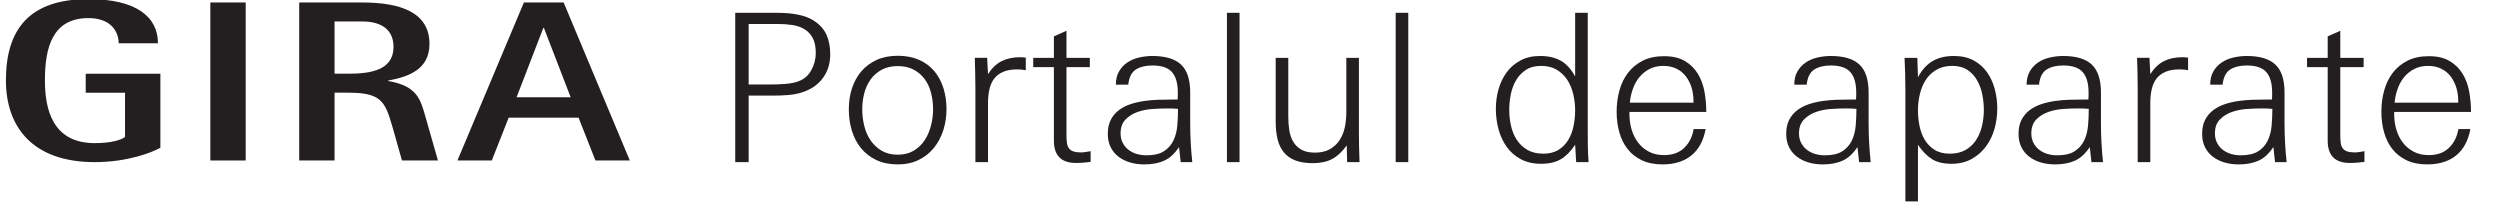
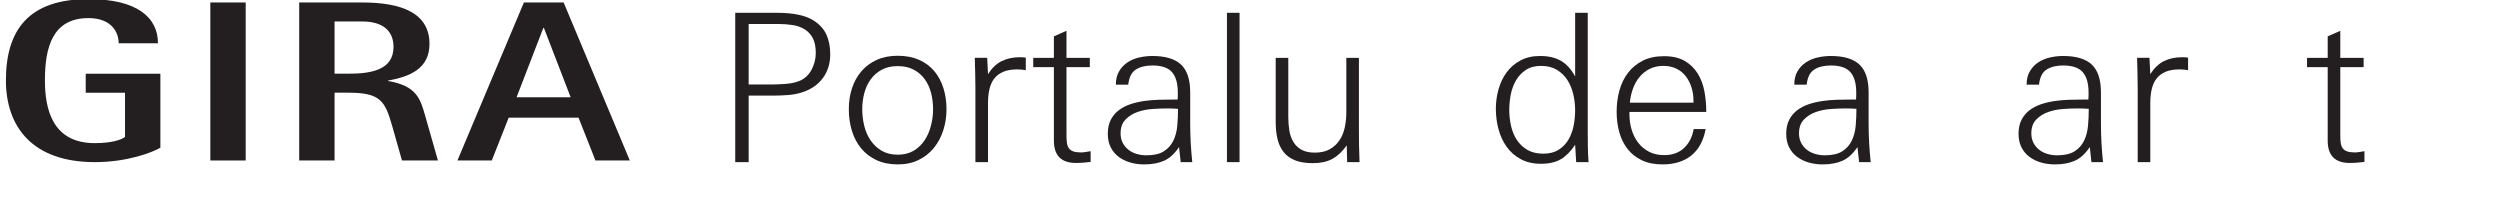
<svg xmlns="http://www.w3.org/2000/svg" xmlns:xlink="http://www.w3.org/1999/xlink" version="1.1" id="Ebene_1" x="0px" y="0px" width="460px" height="38px" viewBox="0 0 460 38" enable-background="new 0 0 460 38" xml:space="preserve">
  <g>
    <path fill="#231F20" d="M152.763,9.996c0,1.672-0.443,3.116-1.33,4.332c-0.888,1.216-2.128,2.09-3.724,2.622   c-0.811,0.279-1.691,0.456-2.641,0.532c-0.95,0.075-1.906,0.113-2.869,0.113h-4.446v12.236h-2.47V2.358h7.714   c2.989,0,5.218,0.469,6.688,1.405c1.114,0.71,1.906,1.577,2.375,2.604C152.528,7.393,152.763,8.604,152.763,9.996z M150.103,9.768   c0-1.14-0.184-2.058-0.551-2.755c-0.367-0.696-0.874-1.24-1.52-1.634c-0.646-0.393-1.393-0.651-2.242-0.779   c-0.849-0.126-1.742-0.189-2.679-0.189h-5.358v11.134h4.104c0.734,0,1.577-0.031,2.527-0.095c0.95-0.063,1.78-0.222,2.489-0.476   c1.064-0.38,1.868-1.069,2.413-2.07C149.83,11.902,150.103,10.857,150.103,9.768z" />
    <path fill="#231F20" d="M174.156,20.104c0,1.343-0.196,2.628-0.589,3.856c-0.394,1.229-0.969,2.313-1.729,3.249   c-0.76,0.938-1.697,1.679-2.812,2.223c-1.115,0.545-2.395,0.817-3.838,0.817c-1.495,0-2.807-0.266-3.934-0.798   s-2.064-1.254-2.812-2.166c-0.748-0.912-1.312-1.982-1.691-3.211s-0.569-2.552-0.569-3.971c0-1.394,0.195-2.686,0.589-3.876   c0.393-1.191,0.969-2.229,1.729-3.116c0.761-0.887,1.697-1.583,2.813-2.09c1.114-0.507,2.406-0.761,3.876-0.761   c1.469,0,2.768,0.247,3.895,0.741s2.064,1.185,2.813,2.071c0.747,0.887,1.311,1.932,1.69,3.135   C173.967,17.412,174.156,18.711,174.156,20.104z M171.687,20.104c0-1.014-0.121-2.001-0.361-2.965   c-0.241-0.962-0.627-1.811-1.159-2.546c-0.531-0.734-1.21-1.323-2.032-1.767c-0.824-0.443-1.806-0.665-2.945-0.665   c-1.141,0-2.122,0.222-2.945,0.665s-1.501,1.032-2.033,1.767c-0.531,0.735-0.925,1.577-1.178,2.527   c-0.254,0.95-0.38,1.944-0.38,2.983c0,1.013,0.12,2.021,0.361,3.021c0.24,1.001,0.627,1.895,1.158,2.679   c0.532,0.786,1.21,1.426,2.033,1.919c0.823,0.494,1.817,0.741,2.983,0.741c1.14,0,2.121-0.247,2.945-0.741   c0.822-0.493,1.494-1.14,2.014-1.938c0.519-0.798,0.905-1.697,1.159-2.698C171.56,22.087,171.687,21.092,171.687,20.104z" />
    <path fill="#231F20" d="M187.189,12.771c-1.039,0-1.899,0.146-2.584,0.437c-0.684,0.292-1.234,0.703-1.652,1.235   c-0.418,0.531-0.716,1.185-0.894,1.957c-0.177,0.772-0.266,1.628-0.266,2.564v10.868h-2.318V16.266   c0-0.937-0.013-1.874-0.038-2.812c-0.025-0.937-0.051-1.875-0.075-2.813h2.279l0.152,3.002c0.709-1.114,1.545-1.912,2.508-2.394   c0.963-0.48,2.09-0.722,3.382-0.722c0.178,0,0.354,0.006,0.532,0.019c0.177,0.014,0.354,0.032,0.532,0.058v2.317   C188.267,12.821,187.747,12.771,187.189,12.771z" />
    <path fill="#231F20" d="M199.331,29.927c-0.444,0.038-0.894,0.058-1.35,0.058c-2.711,0-4.065-1.368-4.065-4.104V12.352h-3.801   v-1.71h3.801V6.69l2.317-1.026v4.978h4.294v1.71h-4.294v12.503c0,0.531,0.025,1.001,0.076,1.405   c0.051,0.406,0.171,0.741,0.361,1.007c0.189,0.267,0.462,0.463,0.816,0.59s0.836,0.189,1.444,0.189c0.228,0,0.5-0.024,0.817-0.076   c0.316-0.05,0.627-0.101,0.931-0.151v1.976C200.224,29.845,199.773,29.889,199.331,29.927z" />
    <path fill="#231F20" d="M217.248,29.832c-0.052-0.456-0.102-0.918-0.152-1.387s-0.102-0.932-0.152-1.388   c-0.811,1.217-1.723,2.053-2.735,2.509c-1.014,0.456-2.242,0.684-3.687,0.684c-0.887,0-1.729-0.114-2.527-0.342   c-0.798-0.229-1.507-0.57-2.128-1.026s-1.114-1.038-1.481-1.748c-0.368-0.709-0.551-1.545-0.551-2.508   c0-1.013,0.183-1.874,0.551-2.584c0.367-0.709,0.86-1.298,1.481-1.767s1.33-0.836,2.128-1.103c0.799-0.266,1.641-0.462,2.527-0.589   c0.887-0.126,1.773-0.202,2.66-0.228s1.723-0.038,2.508-0.038h0.988c0.024-0.229,0.038-0.45,0.038-0.665s0-0.438,0-0.665   c0-1.646-0.355-2.882-1.064-3.705s-1.913-1.235-3.609-1.235c-1.242,0-2.256,0.247-3.04,0.741c-0.786,0.494-1.254,1.425-1.406,2.793   h-2.28c0-0.963,0.196-1.779,0.589-2.451c0.393-0.671,0.899-1.216,1.521-1.634c0.62-0.418,1.336-0.722,2.146-0.912   c0.811-0.189,1.635-0.285,2.471-0.285c2.381,0,4.135,0.526,5.263,1.577c1.127,1.052,1.69,2.769,1.69,5.149v5.699   c0,1.217,0.032,2.401,0.096,3.554c0.063,1.152,0.157,2.337,0.285,3.553H217.248z M216.754,20.028   c-0.33-0.025-0.646-0.044-0.95-0.058c-0.304-0.012-0.621-0.019-0.95-0.019c-0.811,0-1.717,0.032-2.717,0.095   c-1.001,0.063-1.938,0.247-2.813,0.551c-0.874,0.305-1.614,0.767-2.223,1.388s-0.912,1.476-0.912,2.564   c0,0.659,0.133,1.242,0.399,1.748c0.266,0.507,0.62,0.932,1.063,1.273s0.95,0.596,1.521,0.76c0.569,0.165,1.159,0.247,1.767,0.247   c1.368,0,2.438-0.247,3.211-0.741s1.355-1.146,1.748-1.957c0.393-0.811,0.633-1.723,0.722-2.736   C216.709,22.131,216.754,21.092,216.754,20.028z" />
    <path fill="#231F20" d="M225.759,29.832V2.358h2.318v27.474H225.759z" />
    <path fill="#231F20" d="M247.875,29.832l-0.076-3.078c-0.811,1.14-1.697,1.97-2.66,2.489s-2.153,0.779-3.571,0.779   c-1.292,0-2.375-0.172-3.249-0.514s-1.577-0.842-2.109-1.501c-0.532-0.658-0.912-1.456-1.14-2.394   c-0.229-0.938-0.342-2.015-0.342-3.23V10.642h2.317v10.83c0,0.888,0.063,1.729,0.19,2.527c0.126,0.798,0.373,1.501,0.741,2.109   c0.366,0.607,0.867,1.089,1.501,1.443c0.633,0.355,1.456,0.532,2.47,0.532c1.089,0,2.001-0.209,2.736-0.627   c0.734-0.418,1.329-0.969,1.785-1.653c0.456-0.684,0.779-1.469,0.97-2.355c0.189-0.887,0.285-1.812,0.285-2.774V10.642h2.317   v13.452c0,1.926,0.038,3.838,0.114,5.738H247.875z" />
-     <path fill="#231F20" d="M256.804,29.832V2.358h2.318v27.474H256.804z" />
    <path fill="#231F20" d="M290.016,29.832l-0.189-3.192c-0.812,1.217-1.691,2.104-2.641,2.66c-0.95,0.558-2.16,0.836-3.63,0.836   c-1.443,0-2.691-0.285-3.742-0.854c-1.052-0.57-1.913-1.323-2.584-2.261c-0.672-0.938-1.173-2.015-1.501-3.23   c-0.33-1.216-0.494-2.47-0.494-3.762c0-1.241,0.164-2.444,0.494-3.61c0.328-1.165,0.829-2.204,1.501-3.116   c0.671-0.912,1.52-1.64,2.546-2.185c1.025-0.545,2.223-0.817,3.591-0.817c1.52,0,2.793,0.292,3.819,0.874   c1.025,0.583,1.905,1.546,2.641,2.889V2.358h2.318v21.735c0,0.963,0.006,1.919,0.019,2.869s0.057,1.906,0.133,2.869H290.016z    M289.826,20.294c0-0.988-0.114-1.97-0.342-2.945c-0.229-0.975-0.589-1.849-1.083-2.622c-0.494-0.772-1.141-1.399-1.938-1.881   c-0.798-0.48-1.767-0.722-2.907-0.722c-1.114,0-2.046,0.247-2.793,0.741s-1.349,1.127-1.805,1.899   c-0.456,0.773-0.779,1.641-0.969,2.604c-0.19,0.963-0.285,1.913-0.285,2.85c0,0.988,0.107,1.964,0.323,2.926   c0.215,0.964,0.569,1.824,1.063,2.585c0.494,0.76,1.141,1.374,1.938,1.843s1.779,0.703,2.944,0.703   c1.115,0,2.046-0.234,2.793-0.703s1.35-1.083,1.806-1.843c0.456-0.761,0.778-1.615,0.969-2.565S289.826,21.257,289.826,20.294z" />
    <path fill="#231F20" d="M299.819,20.598v0.456c0,0.964,0.133,1.895,0.399,2.793c0.266,0.899,0.665,1.698,1.197,2.395   c0.531,0.697,1.196,1.254,1.994,1.672c0.799,0.418,1.729,0.627,2.793,0.627c1.521,0,2.742-0.437,3.667-1.311   s1.514-2.033,1.768-3.478h2.204c-0.406,2.153-1.286,3.775-2.642,4.864s-3.122,1.634-5.301,1.634c-1.47,0-2.736-0.254-3.8-0.76   c-1.064-0.507-1.938-1.197-2.622-2.071s-1.191-1.9-1.52-3.078c-0.33-1.178-0.494-2.438-0.494-3.781   c0-1.367,0.171-2.672,0.513-3.913s0.874-2.331,1.596-3.269c0.723-0.937,1.628-1.678,2.718-2.223   c1.089-0.545,2.394-0.817,3.913-0.817c1.521,0,2.78,0.292,3.781,0.874c1.001,0.583,1.799,1.355,2.395,2.318   c0.595,0.963,1.007,2.059,1.234,3.287c0.229,1.229,0.342,2.488,0.342,3.78H299.819z M311.6,18.508c0-0.836-0.12-1.64-0.361-2.413   c-0.241-0.772-0.589-1.456-1.045-2.052c-0.456-0.595-1.032-1.063-1.729-1.406c-0.697-0.342-1.501-0.513-2.413-0.513   c-0.963,0-1.812,0.19-2.546,0.57c-0.735,0.38-1.355,0.88-1.862,1.501s-0.906,1.343-1.197,2.166s-0.475,1.666-0.551,2.526H311.6   V18.508z" />
    <path fill="#231F20" d="M342.076,29.832c-0.052-0.456-0.102-0.918-0.152-1.387s-0.102-0.932-0.152-1.388   c-0.811,1.217-1.723,2.053-2.735,2.509c-1.014,0.456-2.242,0.684-3.687,0.684c-0.887,0-1.729-0.114-2.527-0.342   c-0.798-0.229-1.507-0.57-2.128-1.026s-1.114-1.038-1.481-1.748c-0.368-0.709-0.551-1.545-0.551-2.508   c0-1.013,0.183-1.874,0.551-2.584c0.367-0.709,0.86-1.298,1.481-1.767s1.33-0.836,2.128-1.103c0.799-0.266,1.641-0.462,2.527-0.589   c0.887-0.126,1.773-0.202,2.66-0.228s1.723-0.038,2.508-0.038h0.988c0.024-0.229,0.038-0.45,0.038-0.665s0-0.438,0-0.665   c0-1.646-0.355-2.882-1.064-3.705s-1.913-1.235-3.609-1.235c-1.242,0-2.256,0.247-3.04,0.741c-0.786,0.494-1.254,1.425-1.406,2.793   h-2.28c0-0.963,0.196-1.779,0.589-2.451c0.393-0.671,0.899-1.216,1.521-1.634c0.62-0.418,1.336-0.722,2.146-0.912   c0.811-0.189,1.635-0.285,2.471-0.285c2.381,0,4.135,0.526,5.263,1.577c1.127,1.052,1.69,2.769,1.69,5.149v5.699   c0,1.217,0.032,2.401,0.096,3.554c0.063,1.152,0.157,2.337,0.285,3.553H342.076z M341.582,20.028   c-0.33-0.025-0.646-0.044-0.95-0.058c-0.304-0.012-0.621-0.019-0.95-0.019c-0.811,0-1.717,0.032-2.717,0.095   c-1.001,0.063-1.938,0.247-2.813,0.551c-0.874,0.305-1.614,0.767-2.223,1.388s-0.912,1.476-0.912,2.564   c0,0.659,0.133,1.242,0.399,1.748c0.266,0.507,0.62,0.932,1.063,1.273s0.95,0.596,1.521,0.76c0.569,0.165,1.159,0.247,1.767,0.247   c1.368,0,2.438-0.247,3.211-0.741s1.355-1.146,1.748-1.957c0.393-0.811,0.633-1.723,0.722-2.736   C341.537,22.131,341.582,21.092,341.582,20.028z" />
-     <path fill="#231F20" d="M367.497,19.952c0,1.292-0.171,2.546-0.513,3.762s-0.868,2.299-1.577,3.249   c-0.71,0.95-1.59,1.717-2.641,2.299c-1.052,0.583-2.287,0.874-3.705,0.874c-1.47,0-2.66-0.285-3.572-0.854   c-0.912-0.57-1.773-1.45-2.584-2.642v10.412h-2.318V16.38c0-0.962-0.013-1.919-0.038-2.869s-0.063-1.905-0.113-2.869h2.355   l0.114,3.572c0.734-1.368,1.634-2.361,2.698-2.982c1.063-0.621,2.368-0.932,3.914-0.932c1.393,0,2.59,0.267,3.591,0.798   c1,0.532,1.824,1.248,2.47,2.147c0.646,0.899,1.127,1.932,1.444,3.097C367.339,17.508,367.497,18.711,367.497,19.952z    M365.027,20.218c0-0.937-0.095-1.881-0.285-2.831c-0.189-0.949-0.507-1.817-0.95-2.603s-1.039-1.425-1.786-1.919   s-1.678-0.741-2.793-0.741c-1.14,0-2.115,0.241-2.926,0.722c-0.811,0.481-1.463,1.108-1.957,1.881   c-0.494,0.773-0.854,1.647-1.083,2.622c-0.228,0.976-0.342,1.957-0.342,2.945c0,0.963,0.095,1.919,0.285,2.869   c0.189,0.95,0.513,1.805,0.969,2.565c0.456,0.76,1.058,1.374,1.805,1.843s1.679,0.703,2.793,0.703c1.141,0,2.109-0.229,2.907-0.685   s1.444-1.063,1.938-1.824c0.494-0.76,0.854-1.62,1.083-2.584C364.913,22.22,365.027,21.231,365.027,20.218z" />
    <path fill="#231F20" d="M384.825,29.832c-0.052-0.456-0.102-0.918-0.152-1.387s-0.102-0.932-0.152-1.388   c-0.811,1.217-1.723,2.053-2.735,2.509c-1.014,0.456-2.242,0.684-3.687,0.684c-0.887,0-1.729-0.114-2.527-0.342   c-0.798-0.229-1.507-0.57-2.128-1.026s-1.114-1.038-1.481-1.748c-0.368-0.709-0.551-1.545-0.551-2.508   c0-1.013,0.183-1.874,0.551-2.584c0.367-0.709,0.86-1.298,1.481-1.767s1.33-0.836,2.128-1.103c0.799-0.266,1.641-0.462,2.527-0.589   c0.887-0.126,1.773-0.202,2.66-0.228s1.723-0.038,2.508-0.038h0.988c0.024-0.229,0.038-0.45,0.038-0.665s0-0.438,0-0.665   c0-1.646-0.355-2.882-1.064-3.705s-1.913-1.235-3.609-1.235c-1.242,0-2.256,0.247-3.04,0.741c-0.786,0.494-1.254,1.425-1.406,2.793   h-2.28c0-0.963,0.196-1.779,0.589-2.451c0.393-0.671,0.899-1.216,1.521-1.634c0.62-0.418,1.336-0.722,2.146-0.912   c0.811-0.189,1.635-0.285,2.471-0.285c2.381,0,4.135,0.526,5.263,1.577c1.127,1.052,1.69,2.769,1.69,5.149v5.699   c0,1.217,0.032,2.401,0.096,3.554c0.063,1.152,0.157,2.337,0.285,3.553H384.825z M384.331,20.028   c-0.33-0.025-0.646-0.044-0.95-0.058c-0.304-0.012-0.621-0.019-0.95-0.019c-0.811,0-1.717,0.032-2.717,0.095   c-1.001,0.063-1.938,0.247-2.813,0.551c-0.874,0.305-1.614,0.767-2.223,1.388s-0.912,1.476-0.912,2.564   c0,0.659,0.133,1.242,0.399,1.748c0.266,0.507,0.62,0.932,1.063,1.273s0.95,0.596,1.521,0.76c0.569,0.165,1.159,0.247,1.767,0.247   c1.368,0,2.438-0.247,3.211-0.741s1.355-1.146,1.748-1.957c0.393-0.811,0.633-1.723,0.722-2.736   C384.286,22.131,384.331,21.092,384.331,20.028z" />
    <path fill="#231F20" d="M401.05,12.771c-1.039,0-1.899,0.146-2.584,0.437c-0.684,0.292-1.234,0.703-1.652,1.235   c-0.418,0.531-0.716,1.185-0.894,1.957c-0.177,0.772-0.266,1.628-0.266,2.564v10.868h-2.318V16.266   c0-0.937-0.013-1.874-0.038-2.812c-0.025-0.937-0.051-1.875-0.075-2.813h2.279l0.152,3.002c0.709-1.114,1.545-1.912,2.508-2.394   c0.963-0.48,2.09-0.722,3.382-0.722c0.178,0,0.354,0.006,0.532,0.019c0.177,0.014,0.354,0.032,0.532,0.058v2.317   C402.127,12.821,401.607,12.771,401.05,12.771z" />
-     <path fill="#231F20" d="M418.606,29.832c-0.052-0.456-0.102-0.918-0.152-1.387s-0.102-0.932-0.152-1.388   c-0.811,1.217-1.723,2.053-2.735,2.509c-1.014,0.456-2.242,0.684-3.687,0.684c-0.887,0-1.729-0.114-2.527-0.342   c-0.798-0.229-1.507-0.57-2.128-1.026s-1.114-1.038-1.481-1.748c-0.368-0.709-0.551-1.545-0.551-2.508   c0-1.013,0.183-1.874,0.551-2.584c0.367-0.709,0.86-1.298,1.481-1.767s1.33-0.836,2.128-1.103c0.799-0.266,1.641-0.462,2.527-0.589   c0.887-0.126,1.773-0.202,2.66-0.228s1.723-0.038,2.508-0.038h0.988c0.024-0.229,0.038-0.45,0.038-0.665s0-0.438,0-0.665   c0-1.646-0.355-2.882-1.064-3.705s-1.913-1.235-3.609-1.235c-1.242,0-2.256,0.247-3.04,0.741c-0.786,0.494-1.254,1.425-1.406,2.793   h-2.28c0-0.963,0.196-1.779,0.589-2.451c0.393-0.671,0.899-1.216,1.521-1.634c0.62-0.418,1.336-0.722,2.146-0.912   c0.811-0.189,1.635-0.285,2.471-0.285c2.381,0,4.135,0.526,5.263,1.577c1.127,1.052,1.69,2.769,1.69,5.149v5.699   c0,1.217,0.032,2.401,0.096,3.554c0.063,1.152,0.157,2.337,0.285,3.553H418.606z M418.112,20.028   c-0.33-0.025-0.646-0.044-0.95-0.058c-0.304-0.012-0.621-0.019-0.95-0.019c-0.811,0-1.717,0.032-2.717,0.095   c-1.001,0.063-1.938,0.247-2.813,0.551c-0.874,0.305-1.614,0.767-2.223,1.388s-0.912,1.476-0.912,2.564   c0,0.659,0.133,1.242,0.399,1.748c0.266,0.507,0.62,0.932,1.063,1.273s0.95,0.596,1.521,0.76c0.569,0.165,1.159,0.247,1.767,0.247   c1.368,0,2.438-0.247,3.211-0.741s1.355-1.146,1.748-1.957c0.393-0.811,0.633-1.723,0.722-2.736   C418.067,22.131,418.112,21.092,418.112,20.028z" />
    <path fill="#231F20" d="M433.712,29.927c-0.444,0.038-0.894,0.058-1.35,0.058c-2.711,0-4.065-1.368-4.065-4.104V12.352h-3.801   v-1.71h3.801V6.69l2.317-1.026v4.978h4.294v1.71h-4.294v12.503c0,0.531,0.025,1.001,0.076,1.405   c0.051,0.406,0.171,0.741,0.361,1.007c0.189,0.267,0.462,0.463,0.816,0.59s0.836,0.189,1.444,0.189c0.228,0,0.5-0.024,0.817-0.076   c0.316-0.05,0.627-0.101,0.931-0.151v1.976C434.604,29.845,434.154,29.889,433.712,29.927z" />
-     <path fill="#231F20" d="M440.531,20.598v0.456c0,0.964,0.133,1.895,0.399,2.793c0.266,0.899,0.665,1.698,1.197,2.395   c0.531,0.697,1.196,1.254,1.994,1.672c0.799,0.418,1.729,0.627,2.793,0.627c1.521,0,2.742-0.437,3.667-1.311   s1.514-2.033,1.768-3.478h2.204c-0.406,2.153-1.286,3.775-2.642,4.864s-3.122,1.634-5.301,1.634c-1.47,0-2.736-0.254-3.8-0.76   c-1.064-0.507-1.938-1.197-2.622-2.071s-1.191-1.9-1.52-3.078c-0.33-1.178-0.494-2.438-0.494-3.781   c0-1.367,0.171-2.672,0.513-3.913s0.874-2.331,1.596-3.269c0.723-0.937,1.628-1.678,2.718-2.223   c1.089-0.545,2.394-0.817,3.913-0.817c1.521,0,2.78,0.292,3.781,0.874c1.001,0.583,1.799,1.355,2.395,2.318   c0.595,0.963,1.007,2.059,1.234,3.287c0.229,1.229,0.342,2.488,0.342,3.78H440.531z M452.312,18.508c0-0.836-0.12-1.64-0.361-2.413   c-0.241-0.772-0.589-1.456-1.045-2.052c-0.456-0.595-1.032-1.063-1.729-1.406c-0.697-0.342-1.501-0.513-2.413-0.513   c-0.963,0-1.812,0.19-2.546,0.57c-0.735,0.38-1.355,0.88-1.862,1.501s-0.906,1.343-1.197,2.166s-0.475,1.666-0.551,2.526h11.704   V18.508z" />
  </g>
  <rect x="38.7" y="0.455" fill="#231F20" width="6.507" height="29.074" />
  <g>
    <defs>
      <rect id="SVGID_1_" x="1.09" y="-7.116" width="539.203" height="46.232" />
    </defs>
    <clipPath id="SVGID_2_">
      <use xlink:href="#SVGID_1_" overflow="visible" />
    </clipPath>
    <path clip-path="url(#SVGID_2_)" fill="#231F20" d="M29.512,13.562H15.772v3.498h7.231v8.139c-0.612,0.506-2.447,1.138-5.562,1.138   c-7.787,0-9.177-6.236-9.177-11.546c0-6.067,1.39-11.461,8.009-11.461c4.171,0,5.562,2.527,5.562,4.635h7.23   c0-4.761-3.837-8.132-12.792-8.132C5.316-0.168,1.089,5.478,1.089,14.79c0,8.554,4.895,15.042,16.352,15.042   c6.063,0,10.624-1.812,12.07-2.653V13.562z" />
    <path clip-path="url(#SVGID_2_)" fill="#231F20" d="M61.561,3.953h5.116c3.671,0,5.729,1.643,5.729,4.677   c0,4.297-4.226,4.929-8.287,4.929h-2.558V3.953z M55.053,29.529h6.508V17.057h2.558c5.952,0,6.73,1.56,8.065,6.194l1.779,6.278   h6.619l-2.335-8.175c-0.89-3.075-1.502-5.562-6.841-6.446v-0.085c3.948-0.717,7.619-2.148,7.619-6.741   c0-5.689-5.117-7.627-12.348-7.627H55.053V29.529z" />
  </g>
  <path fill="#231F20" d="M99.974,5.13h0.104l4.923,12.768H95.05L99.974,5.13z M84.167,29.527h6.323l3.109-7.88h12.853l3.11,7.88  h6.323L103.707,0.453h-7.308L84.167,29.527z" />
</svg>